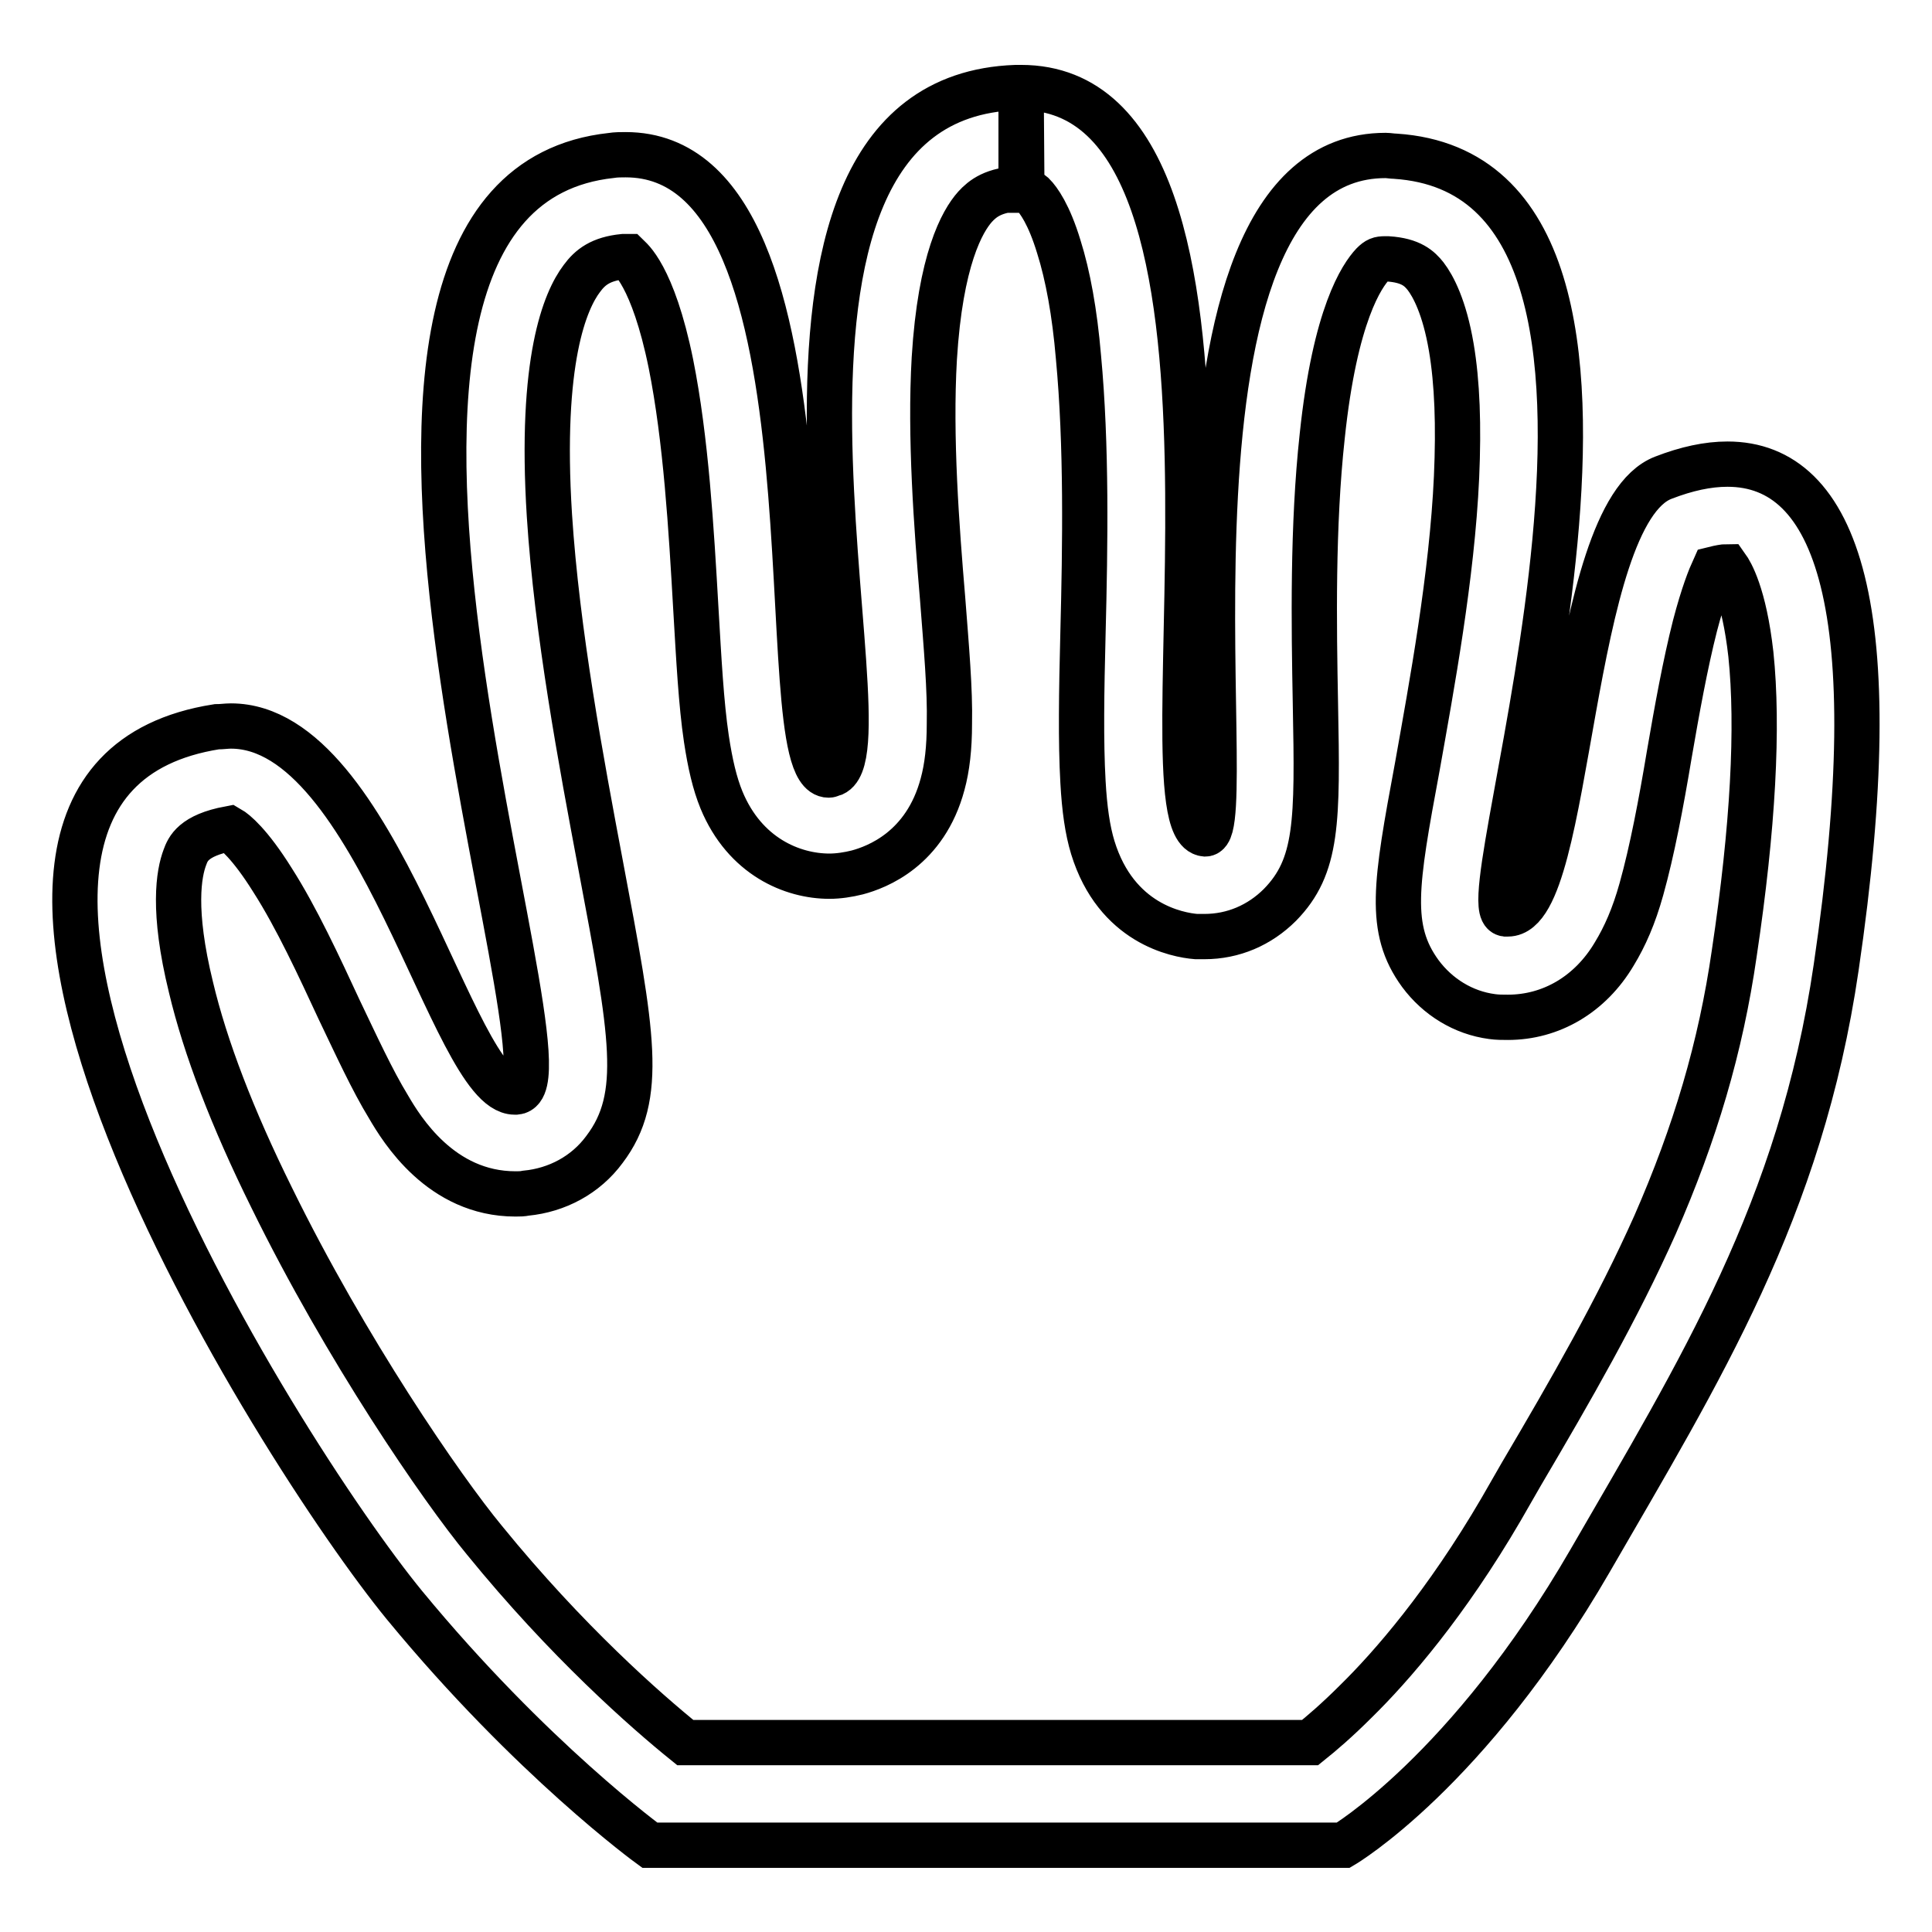
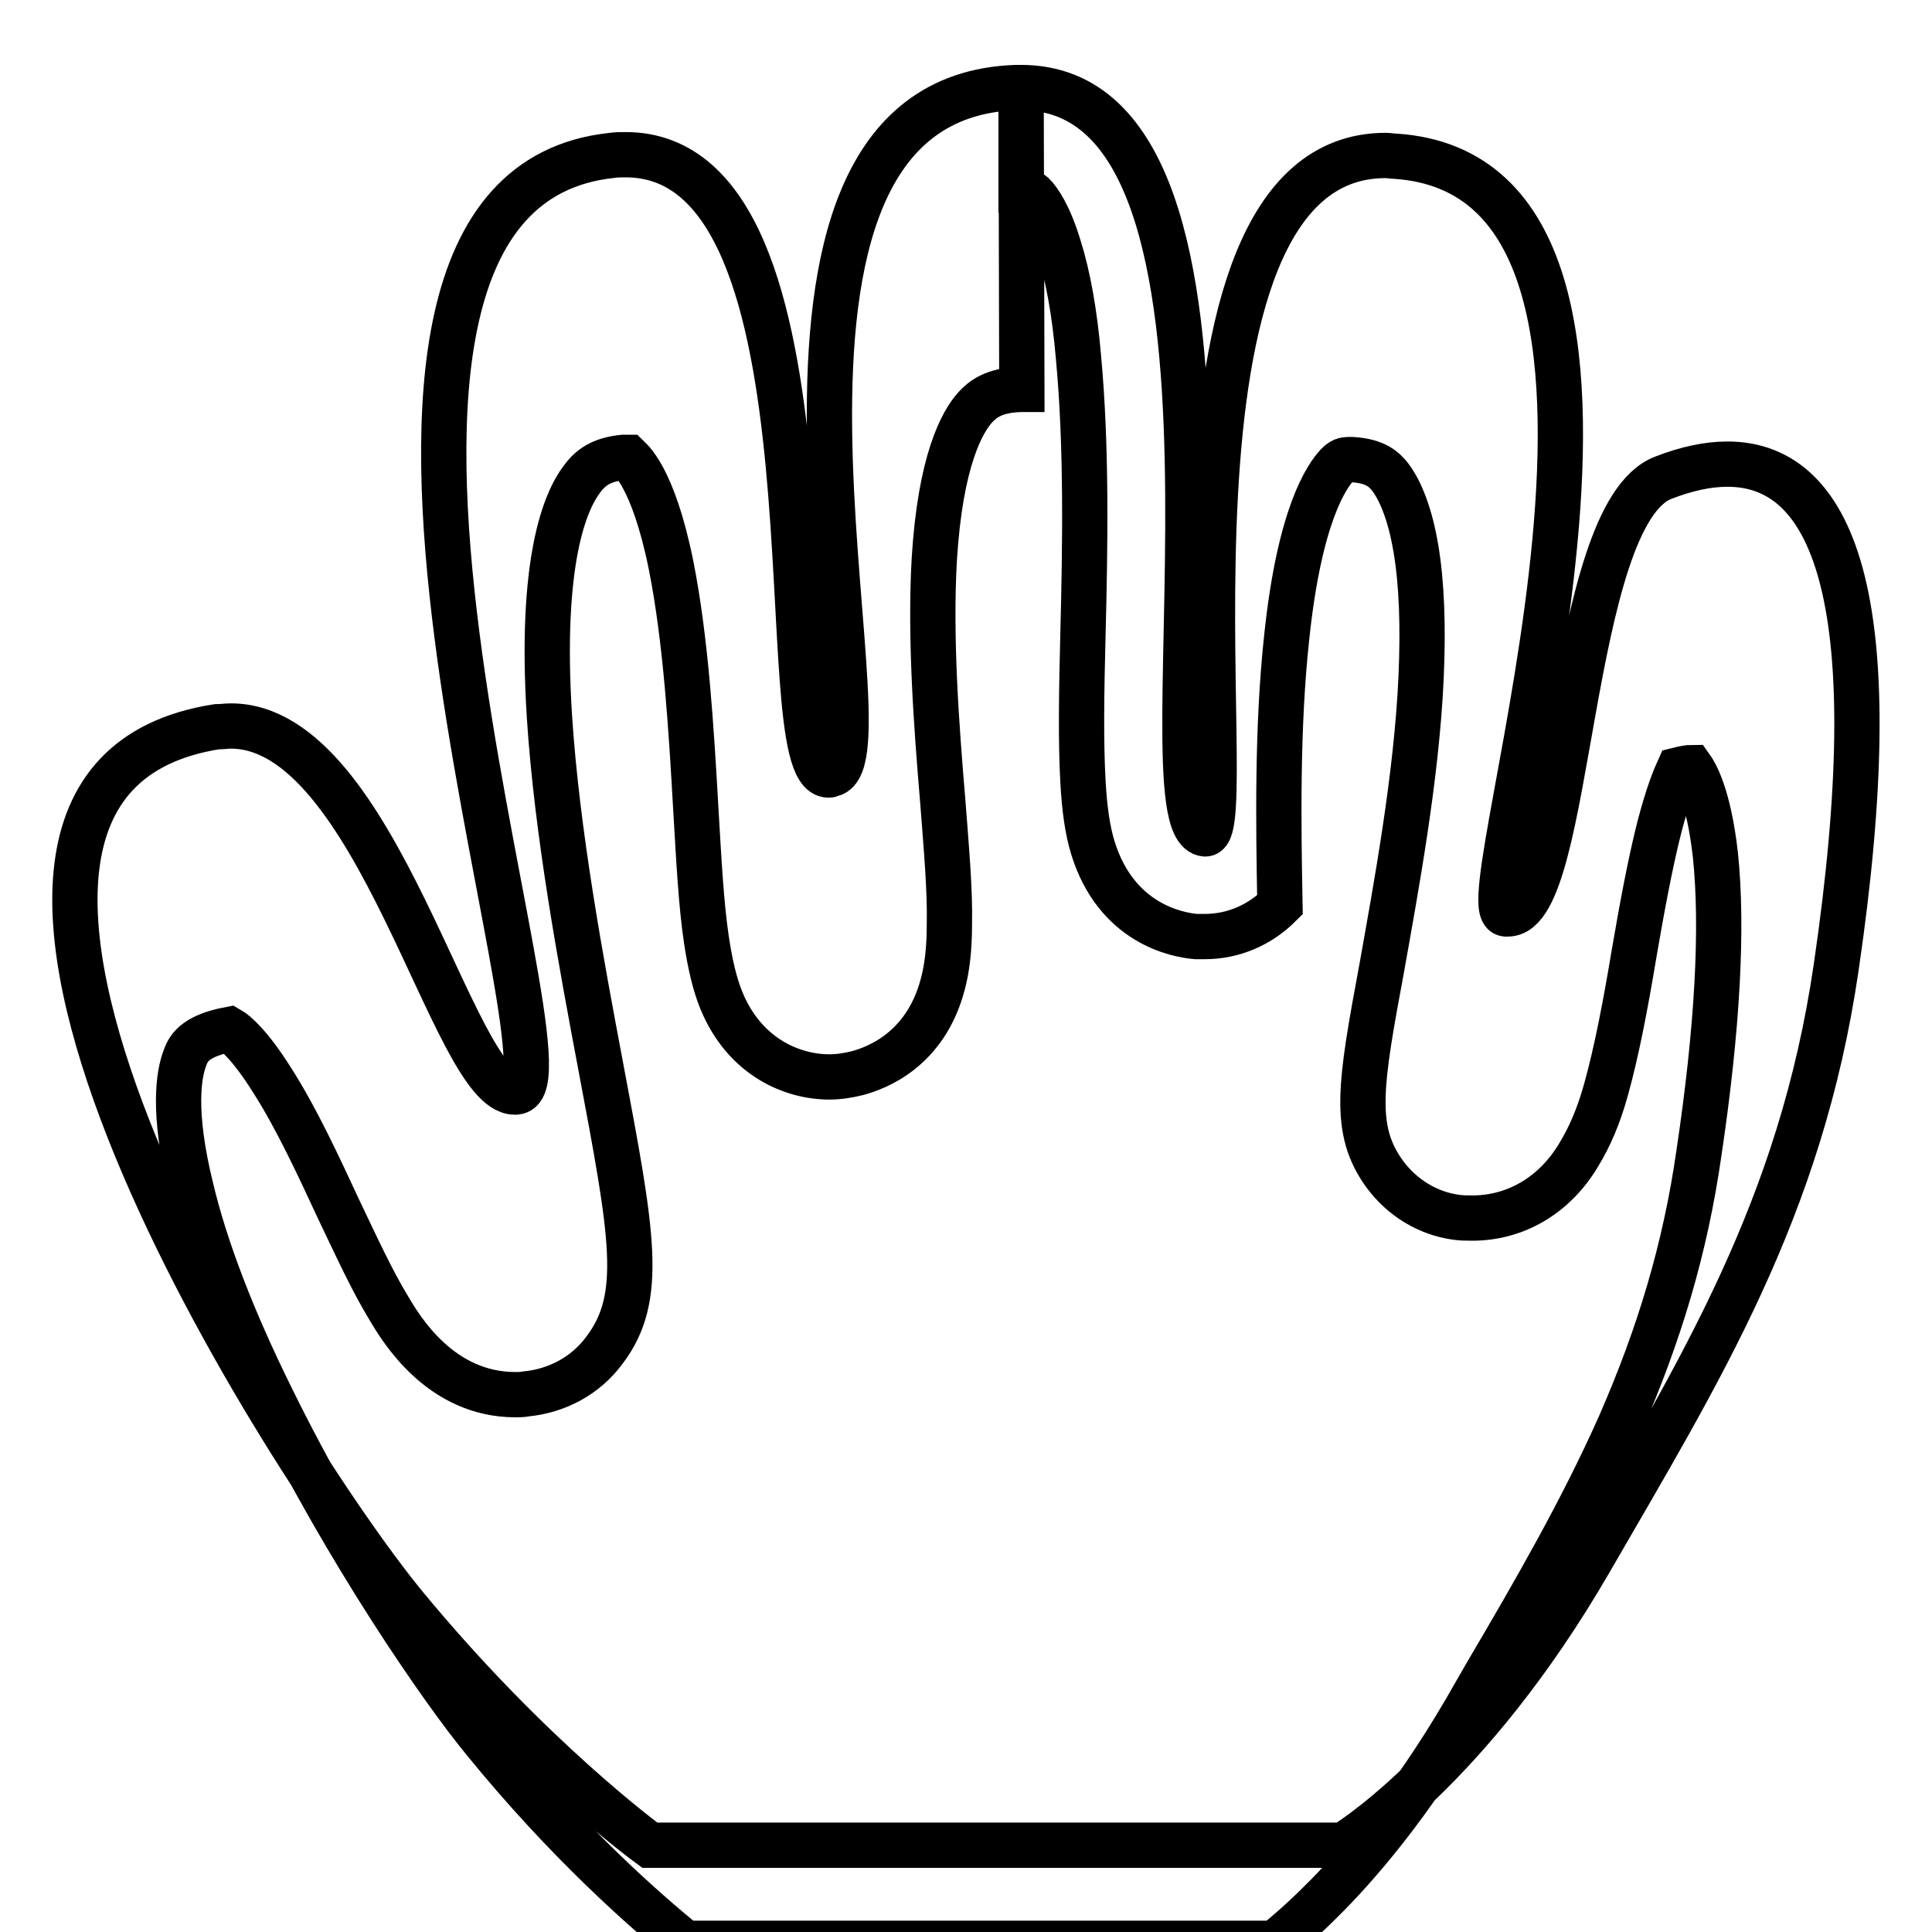
<svg xmlns="http://www.w3.org/2000/svg" version="1.1" x="0px" y="0px" viewBox="0 0 256 256" enable-background="new 0 0 256 256" xml:space="preserve">
  <g>
-     <path stroke-width="6" fill-opacity="0" stroke="#000000" d="M135.3,11.6v13.6c0.9,0,1.1,0.2,1.6,0.6c0.7,0.7,2.1,2.6,3.4,6.9c1.2,3.8,2.1,8.7,2.6,14.6 c1.1,11.7,0.9,24.9,0.6,36.6c-0.2,7.8-0.3,14.4,0,19.7c0.2,3.6,0.6,6.4,1.3,8.7c3.1,10.1,11.2,11.6,13.7,11.8c0.4,0,0.7,0,1.1,0 c3.8,0,7.3-1.5,10-4.2c5-5.1,5-11,4.7-26.6c-0.2-10.5-0.4-23.6,0.9-35.5c1.7-16.2,5.3-21.3,6.7-22.8c0.6-0.6,0.9-0.7,1.6-0.7h0.4 c3.1,0.2,4.2,1.3,5,2.3c1,1.3,2.5,4.1,3.4,9.4c0.8,4.7,1,10.4,0.7,17.2c-0.6,13.2-3.3,27.7-5.2,38.4c-2.9,15.6-3.9,21.5,0.4,27.4 c2.3,3.1,5.7,5.2,9.5,5.7c0.7,0.1,1.4,0.1,2.1,0.1c5.7,0,10.9-3,14.1-8.4c1.4-2.3,2.6-5,3.6-8.6c1.4-5,2.6-11.3,3.7-17.9 c1-5.8,2.1-11.9,3.4-17c1.1-4.2,2-6.4,2.5-7.5c0.8-0.2,1.4-0.3,1.7-0.3c0.5,0.7,2.3,3.6,3.2,11.6c1,9.6,0.3,22.9-2.2,39.6 c-1.8,12.5-5.2,23.9-10.5,36c-5,11.2-11.1,21.8-17.7,33c-0.9,1.6-1.8,3.1-2.7,4.7c-7.3,12.5-14.5,20.8-19.3,25.5 c-2.4,2.4-4.5,4.2-6,5.4H90.8c-5.2-4.2-15.7-13.4-26.6-26.8c-5.7-6.9-18.4-25.4-28.2-45.4c-5.2-10.5-8.8-19.9-10.7-27.9 c-2.5-10.2-1.6-15.1-0.8-17.2c0.4-1.1,1.1-2.9,5.9-3.8c0.7,0.4,2.7,2,5.7,6.8c3.2,5,6.2,11.5,8.8,17.1c2.3,4.8,4.4,9.4,6.6,13 c1.7,2.9,6.9,11.5,16.8,11.5c0.5,0,0.9,0,1.4-0.1c4.1-0.4,7.9-2.4,10.4-5.8c5.3-7,3.7-15.3-0.5-37.6c-2.6-13.8-5.8-30.9-6.8-46.4 c-1.3-20.6,2.1-28.5,4.3-31.4c1.1-1.5,2.5-2.6,5.5-2.9c0.2,0,0.3,0,0.4,0c0.1,0,0.2,0,0.2,0c0.2,0.2,3.3,2.4,5.7,14.2 c2,10,2.7,21.9,3.3,32.4c0.4,6.8,0.7,12.6,1.4,17.3c0.5,3.3,1.1,5.9,2,8.1c3.1,7.5,9.4,10.1,14.3,10.1c1.2,0,2.5-0.2,3.7-0.5 c2.6-0.7,9-3.1,11.3-11.7c0.6-2.2,0.9-4.8,0.9-8c0.1-4.5-0.4-10.1-0.9-16.6c-0.8-9.5-1.7-21.4-1.1-31.8c0.8-13.1,3.7-18.2,5.4-20.1 c1-1.1,2.5-2.3,6-2.4h0.2L135.3,11.6 M135.3,11.6h-0.7c-42,1.5-15.7,88.8-24.4,91c-0.1,0-0.2,0.1-0.4,0.1c-8.3,0,3-82.2-26.9-82.2 c-0.6,0-1.3,0-1.9,0.1c-47,5.1-3.3,123.3-12.6,124.1h-0.2c-8.2,0-18.2-48.5-37.6-48.5c-0.6,0-1.2,0.1-1.9,0.1 c-47.5,7.5,8.1,95.9,24.9,116.4c16.8,20.4,32.5,31.8,32.5,31.8H178c0,0,16.5-9.7,32.7-37.7c14.5-25.1,27.9-46.5,32.6-78.6 c7-47.6,0.1-66.7-14.4-66.7c-2.6,0-5.4,0.6-8.5,1.8c-12.8,4.9-12.1,57.8-20.6,57.8c-0.1,0-0.2,0-0.3,0 c-5.4-0.7,27.7-97.6-14.6-100.4c-0.4,0-0.9-0.1-1.3-0.1c-33.2,0-19,89.9-23.9,89.9h0C150.6,109.7,170.6,11.6,135.3,11.6L135.3,11.6 z" />
+     <path stroke-width="6" fill-opacity="0" stroke="#000000" d="M135.3,11.6v13.6c0.9,0,1.1,0.2,1.6,0.6c0.7,0.7,2.1,2.6,3.4,6.9c1.2,3.8,2.1,8.7,2.6,14.6 c1.1,11.7,0.9,24.9,0.6,36.6c-0.2,7.8-0.3,14.4,0,19.7c0.2,3.6,0.6,6.4,1.3,8.7c3.1,10.1,11.2,11.6,13.7,11.8c0.4,0,0.7,0,1.1,0 c3.8,0,7.3-1.5,10-4.2c-0.2-10.5-0.4-23.6,0.9-35.5c1.7-16.2,5.3-21.3,6.7-22.8c0.6-0.6,0.9-0.7,1.6-0.7h0.4 c3.1,0.2,4.2,1.3,5,2.3c1,1.3,2.5,4.1,3.4,9.4c0.8,4.7,1,10.4,0.7,17.2c-0.6,13.2-3.3,27.7-5.2,38.4c-2.9,15.6-3.9,21.5,0.4,27.4 c2.3,3.1,5.7,5.2,9.5,5.7c0.7,0.1,1.4,0.1,2.1,0.1c5.7,0,10.9-3,14.1-8.4c1.4-2.3,2.6-5,3.6-8.6c1.4-5,2.6-11.3,3.7-17.9 c1-5.8,2.1-11.9,3.4-17c1.1-4.2,2-6.4,2.5-7.5c0.8-0.2,1.4-0.3,1.7-0.3c0.5,0.7,2.3,3.6,3.2,11.6c1,9.6,0.3,22.9-2.2,39.6 c-1.8,12.5-5.2,23.9-10.5,36c-5,11.2-11.1,21.8-17.7,33c-0.9,1.6-1.8,3.1-2.7,4.7c-7.3,12.5-14.5,20.8-19.3,25.5 c-2.4,2.4-4.5,4.2-6,5.4H90.8c-5.2-4.2-15.7-13.4-26.6-26.8c-5.7-6.9-18.4-25.4-28.2-45.4c-5.2-10.5-8.8-19.9-10.7-27.9 c-2.5-10.2-1.6-15.1-0.8-17.2c0.4-1.1,1.1-2.9,5.9-3.8c0.7,0.4,2.7,2,5.7,6.8c3.2,5,6.2,11.5,8.8,17.1c2.3,4.8,4.4,9.4,6.6,13 c1.7,2.9,6.9,11.5,16.8,11.5c0.5,0,0.9,0,1.4-0.1c4.1-0.4,7.9-2.4,10.4-5.8c5.3-7,3.7-15.3-0.5-37.6c-2.6-13.8-5.8-30.9-6.8-46.4 c-1.3-20.6,2.1-28.5,4.3-31.4c1.1-1.5,2.5-2.6,5.5-2.9c0.2,0,0.3,0,0.4,0c0.1,0,0.2,0,0.2,0c0.2,0.2,3.3,2.4,5.7,14.2 c2,10,2.7,21.9,3.3,32.4c0.4,6.8,0.7,12.6,1.4,17.3c0.5,3.3,1.1,5.9,2,8.1c3.1,7.5,9.4,10.1,14.3,10.1c1.2,0,2.5-0.2,3.7-0.5 c2.6-0.7,9-3.1,11.3-11.7c0.6-2.2,0.9-4.8,0.9-8c0.1-4.5-0.4-10.1-0.9-16.6c-0.8-9.5-1.7-21.4-1.1-31.8c0.8-13.1,3.7-18.2,5.4-20.1 c1-1.1,2.5-2.3,6-2.4h0.2L135.3,11.6 M135.3,11.6h-0.7c-42,1.5-15.7,88.8-24.4,91c-0.1,0-0.2,0.1-0.4,0.1c-8.3,0,3-82.2-26.9-82.2 c-0.6,0-1.3,0-1.9,0.1c-47,5.1-3.3,123.3-12.6,124.1h-0.2c-8.2,0-18.2-48.5-37.6-48.5c-0.6,0-1.2,0.1-1.9,0.1 c-47.5,7.5,8.1,95.9,24.9,116.4c16.8,20.4,32.5,31.8,32.5,31.8H178c0,0,16.5-9.7,32.7-37.7c14.5-25.1,27.9-46.5,32.6-78.6 c7-47.6,0.1-66.7-14.4-66.7c-2.6,0-5.4,0.6-8.5,1.8c-12.8,4.9-12.1,57.8-20.6,57.8c-0.1,0-0.2,0-0.3,0 c-5.4-0.7,27.7-97.6-14.6-100.4c-0.4,0-0.9-0.1-1.3-0.1c-33.2,0-19,89.9-23.9,89.9h0C150.6,109.7,170.6,11.6,135.3,11.6L135.3,11.6 z" />
  </g>
</svg>